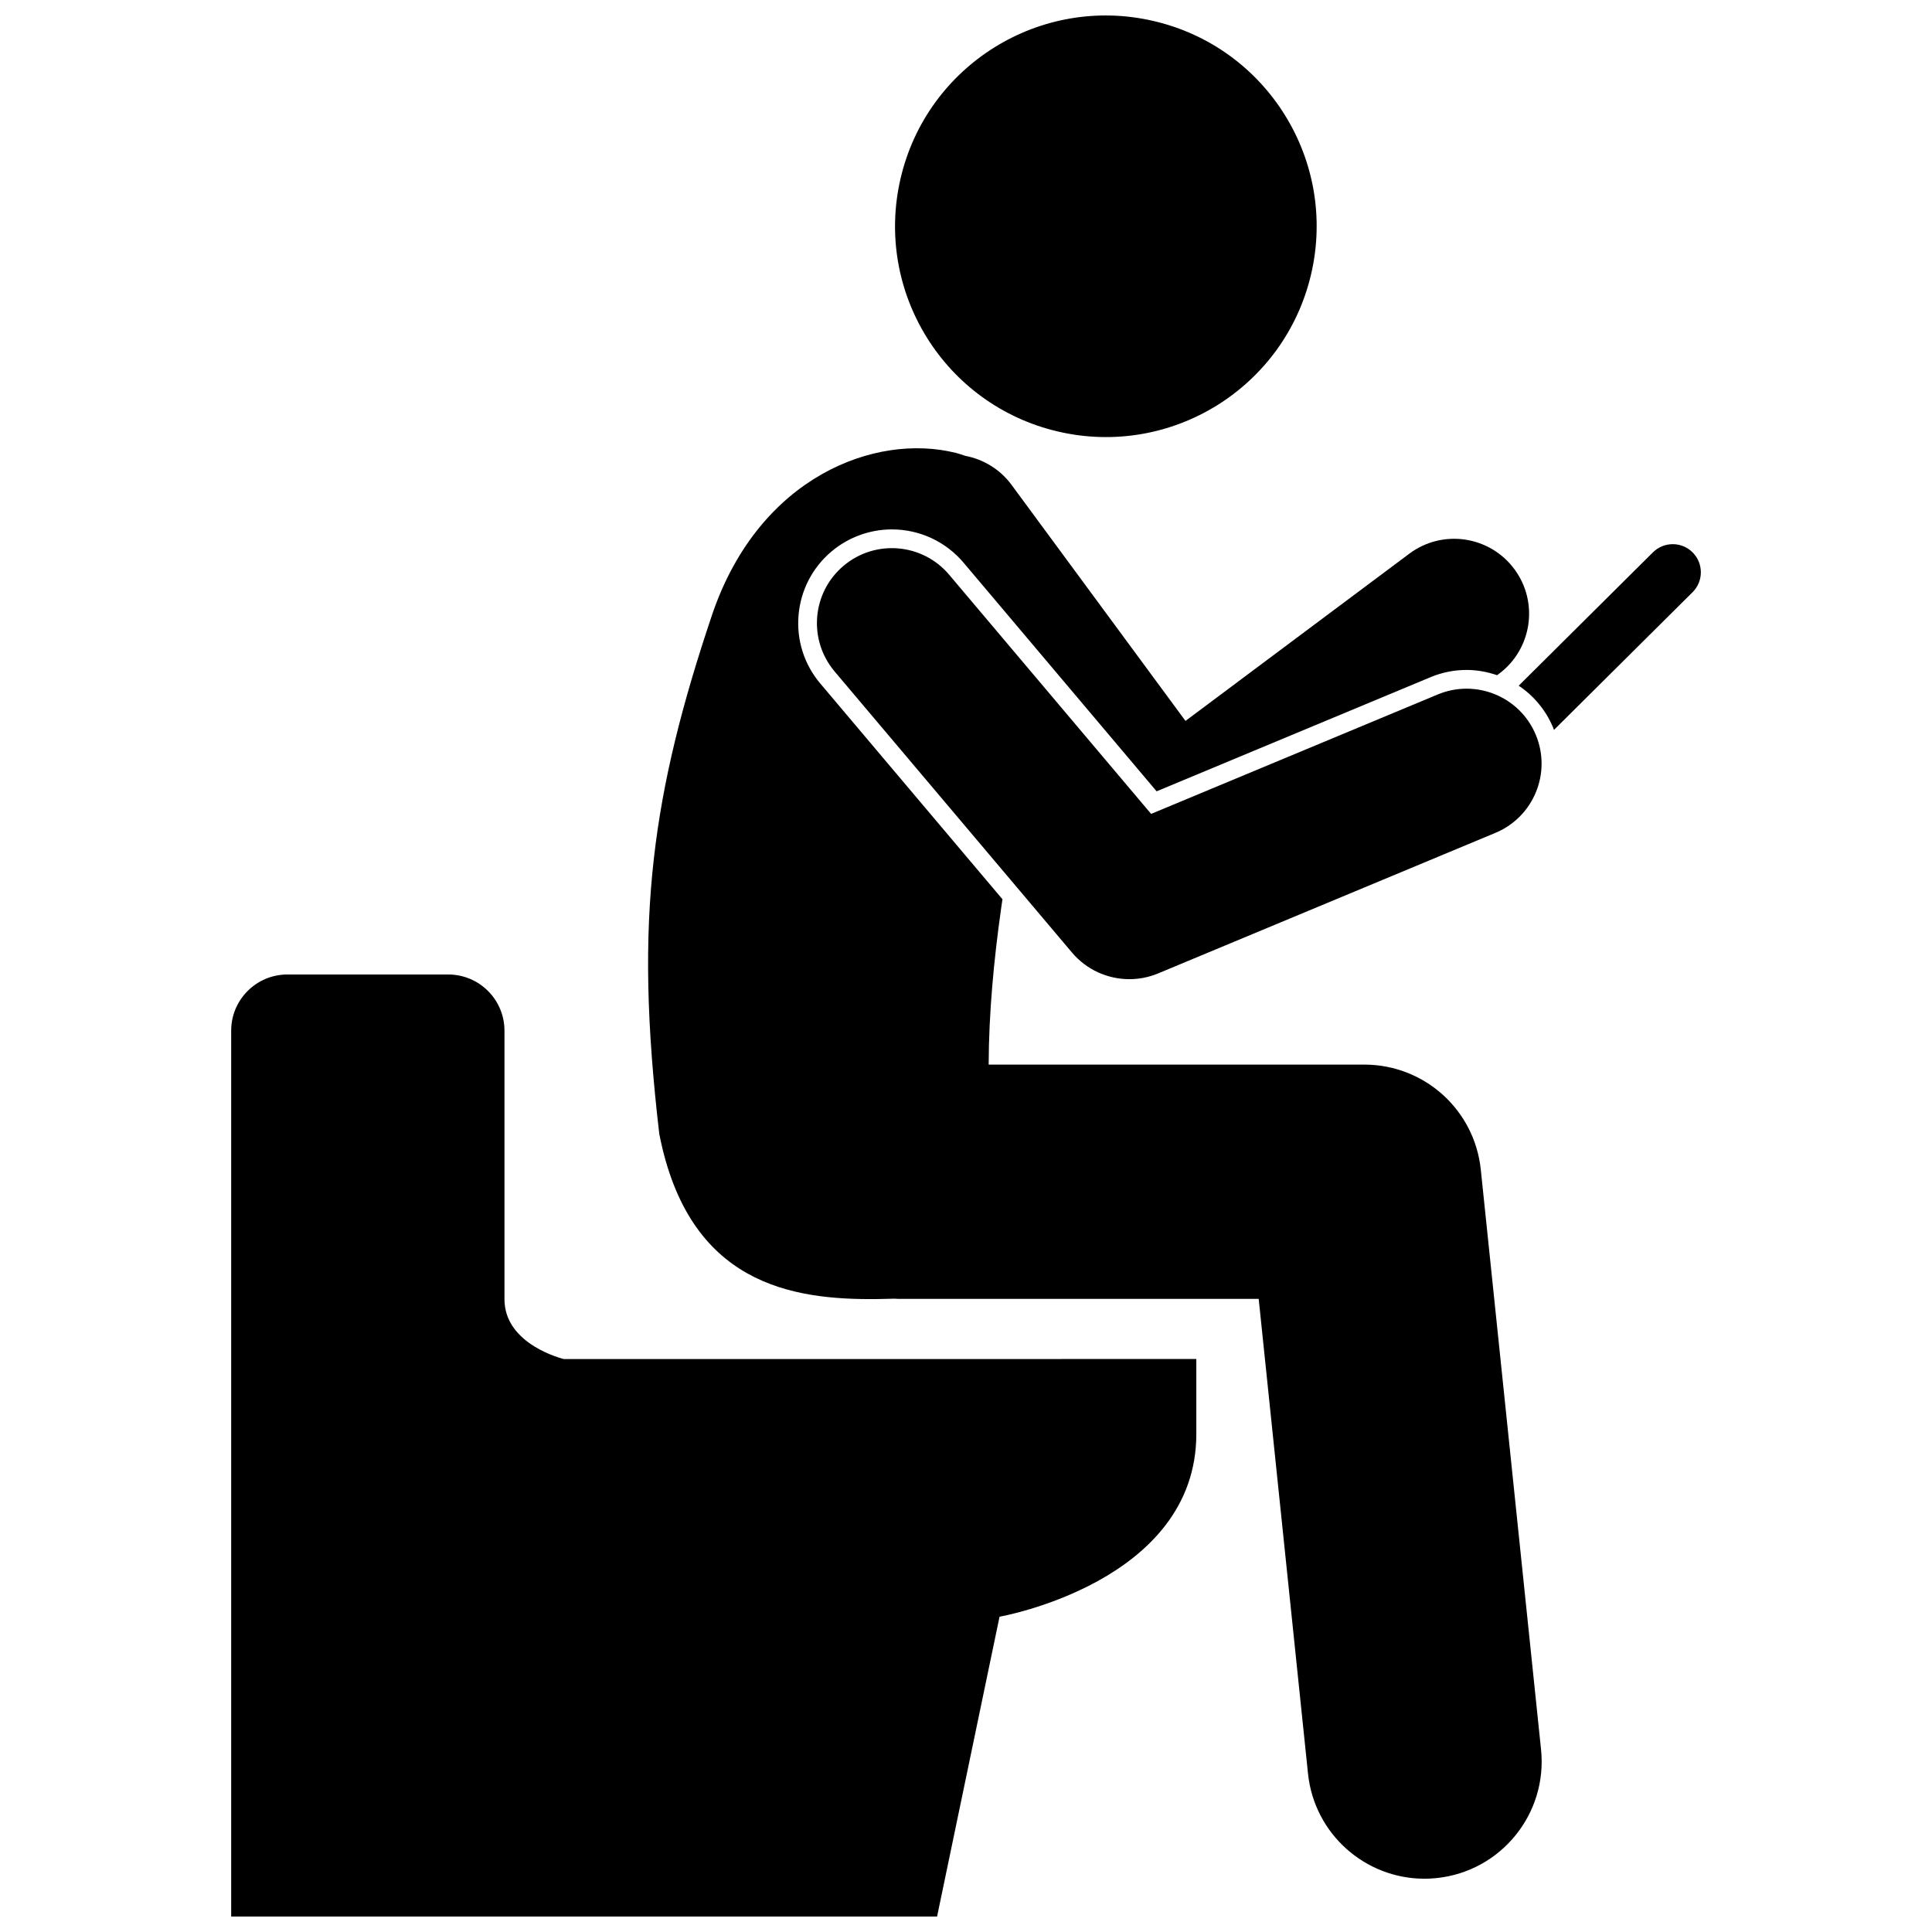
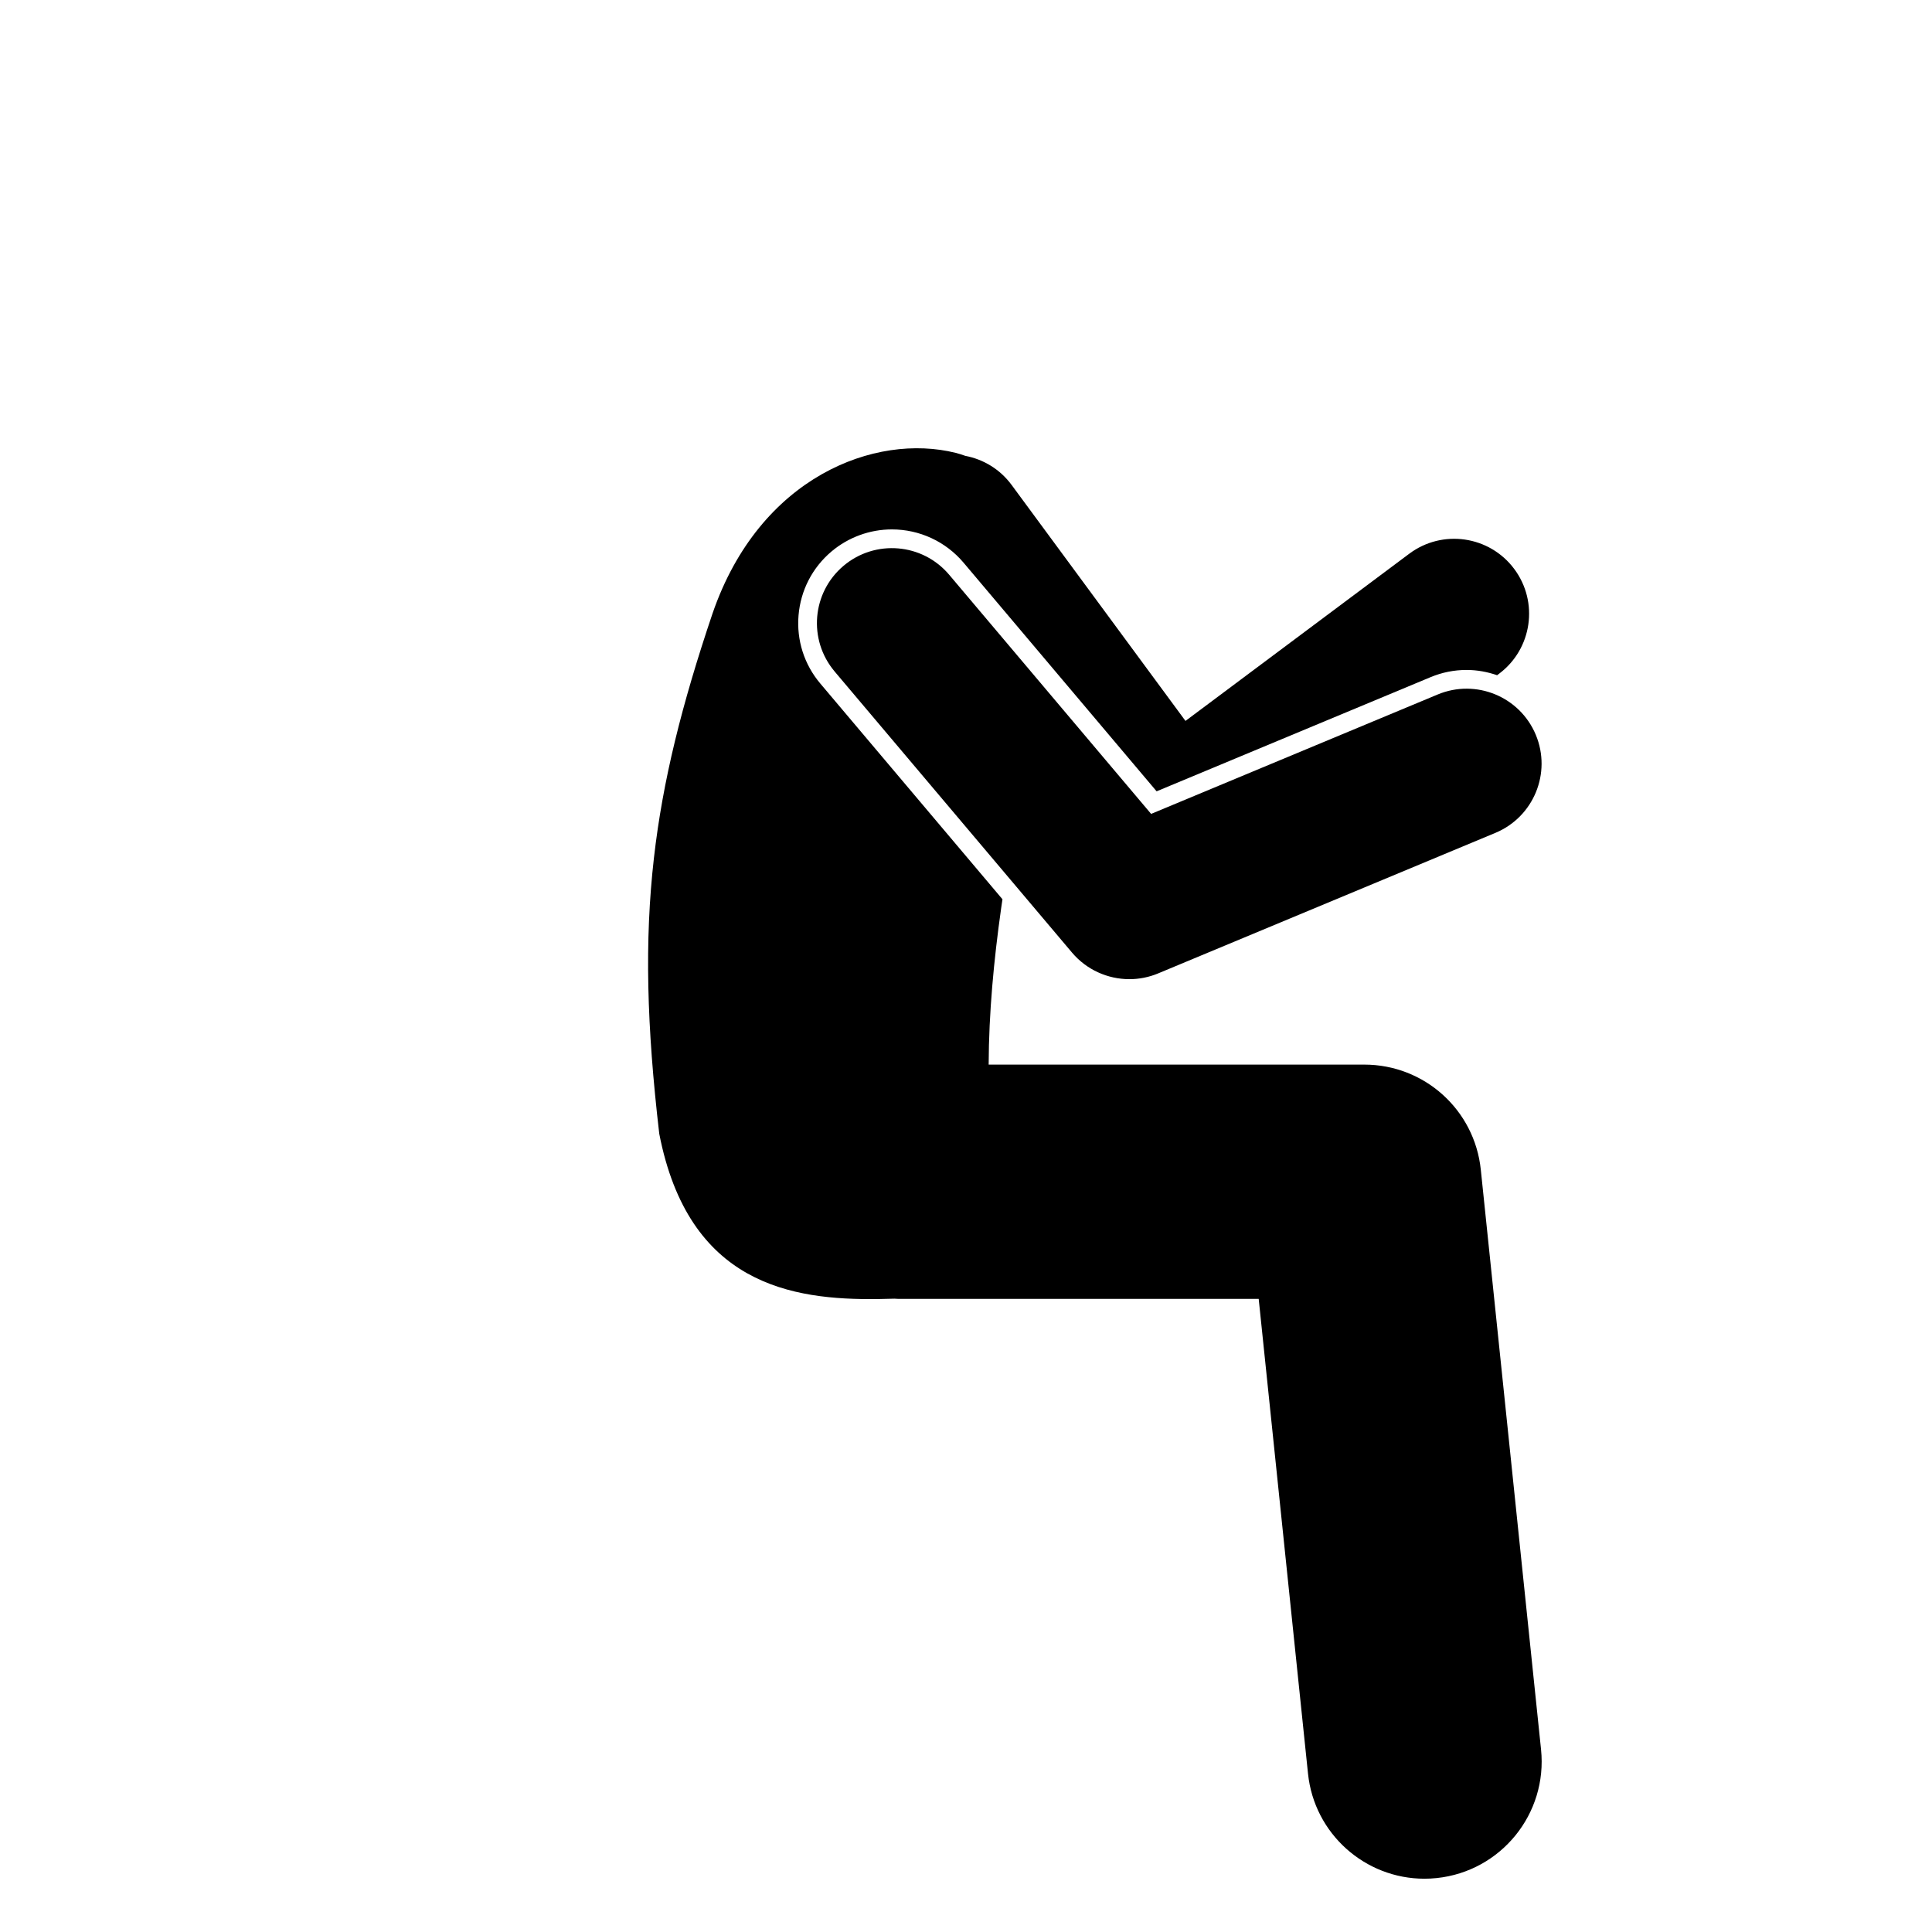
<svg xmlns="http://www.w3.org/2000/svg" width="800px" height="800px" version="1.1" viewBox="144 144 512 512">
  <defs>
    <clipPath id="b">
-       <path d="m381 148.09h112v111.91h-112z" />
-     </clipPath>
+       </clipPath>
    <clipPath id="a">
-       <path d="m205 402h257v249.9h-257z" />
-     </clipPath>
+       </clipPath>
  </defs>
  <g clip-path="url(#b)">
    <path d="m449.73 149.57c30.047 6.996 48.73 37.023 41.734 67.066s-37.023 48.727-67.07 41.727c-30.047-6.996-48.73-37.023-41.734-67.066 6.996-30.043 37.023-48.723 67.07-41.727" />
  </g>
  <path d="m409.3 384.79c0.117-0.828 0.242-1.652 0.363-2.477l-48.27-57.164c-4.277-5.062-6.328-11.496-5.769-18.105 0.562-6.609 3.656-12.605 8.719-16.887 4.477-3.777 10.168-5.859 16.016-5.859 7.328 0 14.25 3.207 18.984 8.805l51.172 60.605 72.602-30.254c3.051-1.27 6.262-1.91 9.539-1.91 2.82 0 5.531 0.516 8.094 1.395l0.504-0.379c8.785-6.566 10.59-19.012 4.019-27.801-6.566-8.789-19.012-10.586-27.801-4.019l-59.309 44.312-46.078-62.539c-3.094-4.195-7.527-6.805-12.27-7.707-0.836-0.301-1.688-0.574-2.562-0.793-21.203-5.289-51.934 6.223-64.434 42.586-8.148 24.16-13.184 44.258-15.523 64.777-2.512 22.023-1.91 44.531 1.414 73.09 7.769 39.984 35.172 44.086 57.93 43.797 1.52-0.02 2.981-0.051 4.394-0.098 0.332 0.012 0.652 0.051 0.977 0.051h95.555l13.07 125.82c1.66 15.969 15.145 27.844 30.844 27.844 1.07 0 2.148-0.055 3.238-0.168 17.051-1.777 29.441-17.031 27.672-34.086l-15.965-153.66c-1.648-15.836-14.949-27.832-30.875-27.832l-94.594-0.004h-4.953c0.047-13.715 1.375-27.711 3.297-41.34z" />
  <g clip-path="url(#a)">
-     <path d="m262.79 402.25h-42.629c-8.223 0-14.898 6.676-14.898 14.898v234.76h187.07l16.555-79.465s52.148-9.102 52.148-48.422v-19.867l-167.62 0.004s-15.727-3.727-15.727-15.832v-71.176c0-8.223-6.672-14.898-14.898-14.898z" />
+     <path d="m262.79 402.25h-42.629c-8.223 0-14.898 6.676-14.898 14.898v234.76h187.07l16.555-79.465s52.148-9.102 52.148-48.422l-167.62 0.004s-15.727-3.727-15.727-15.832v-71.176c0-8.223-6.672-14.898-14.898-14.898z" />
  </g>
-   <path d="m592.58 290.41c-2.902-2.922-7.613-2.934-10.535-0.035l-35.574 35.34c3.984 2.66 7.191 6.473 9.125 11.105 0.086 0.203 0.145 0.414 0.223 0.613l36.73-36.492c2.914-2.894 2.93-7.609 0.031-10.531z" />
  <path d="m525.02 328.04-75.961 31.652-53.52-63.379c-7.082-8.383-19.613-9.438-27.996-2.363-8.383 7.082-9.438 19.613-2.356 28h-0.004l62.914 74.496c3.852 4.562 9.469 7.043 15.203 7.043 2.562 0 5.148-0.496 7.613-1.523l89.391-37.25c10.125-4.223 14.918-15.852 10.699-25.98-4.223-10.129-15.852-14.914-25.984-10.695z" />
</svg>